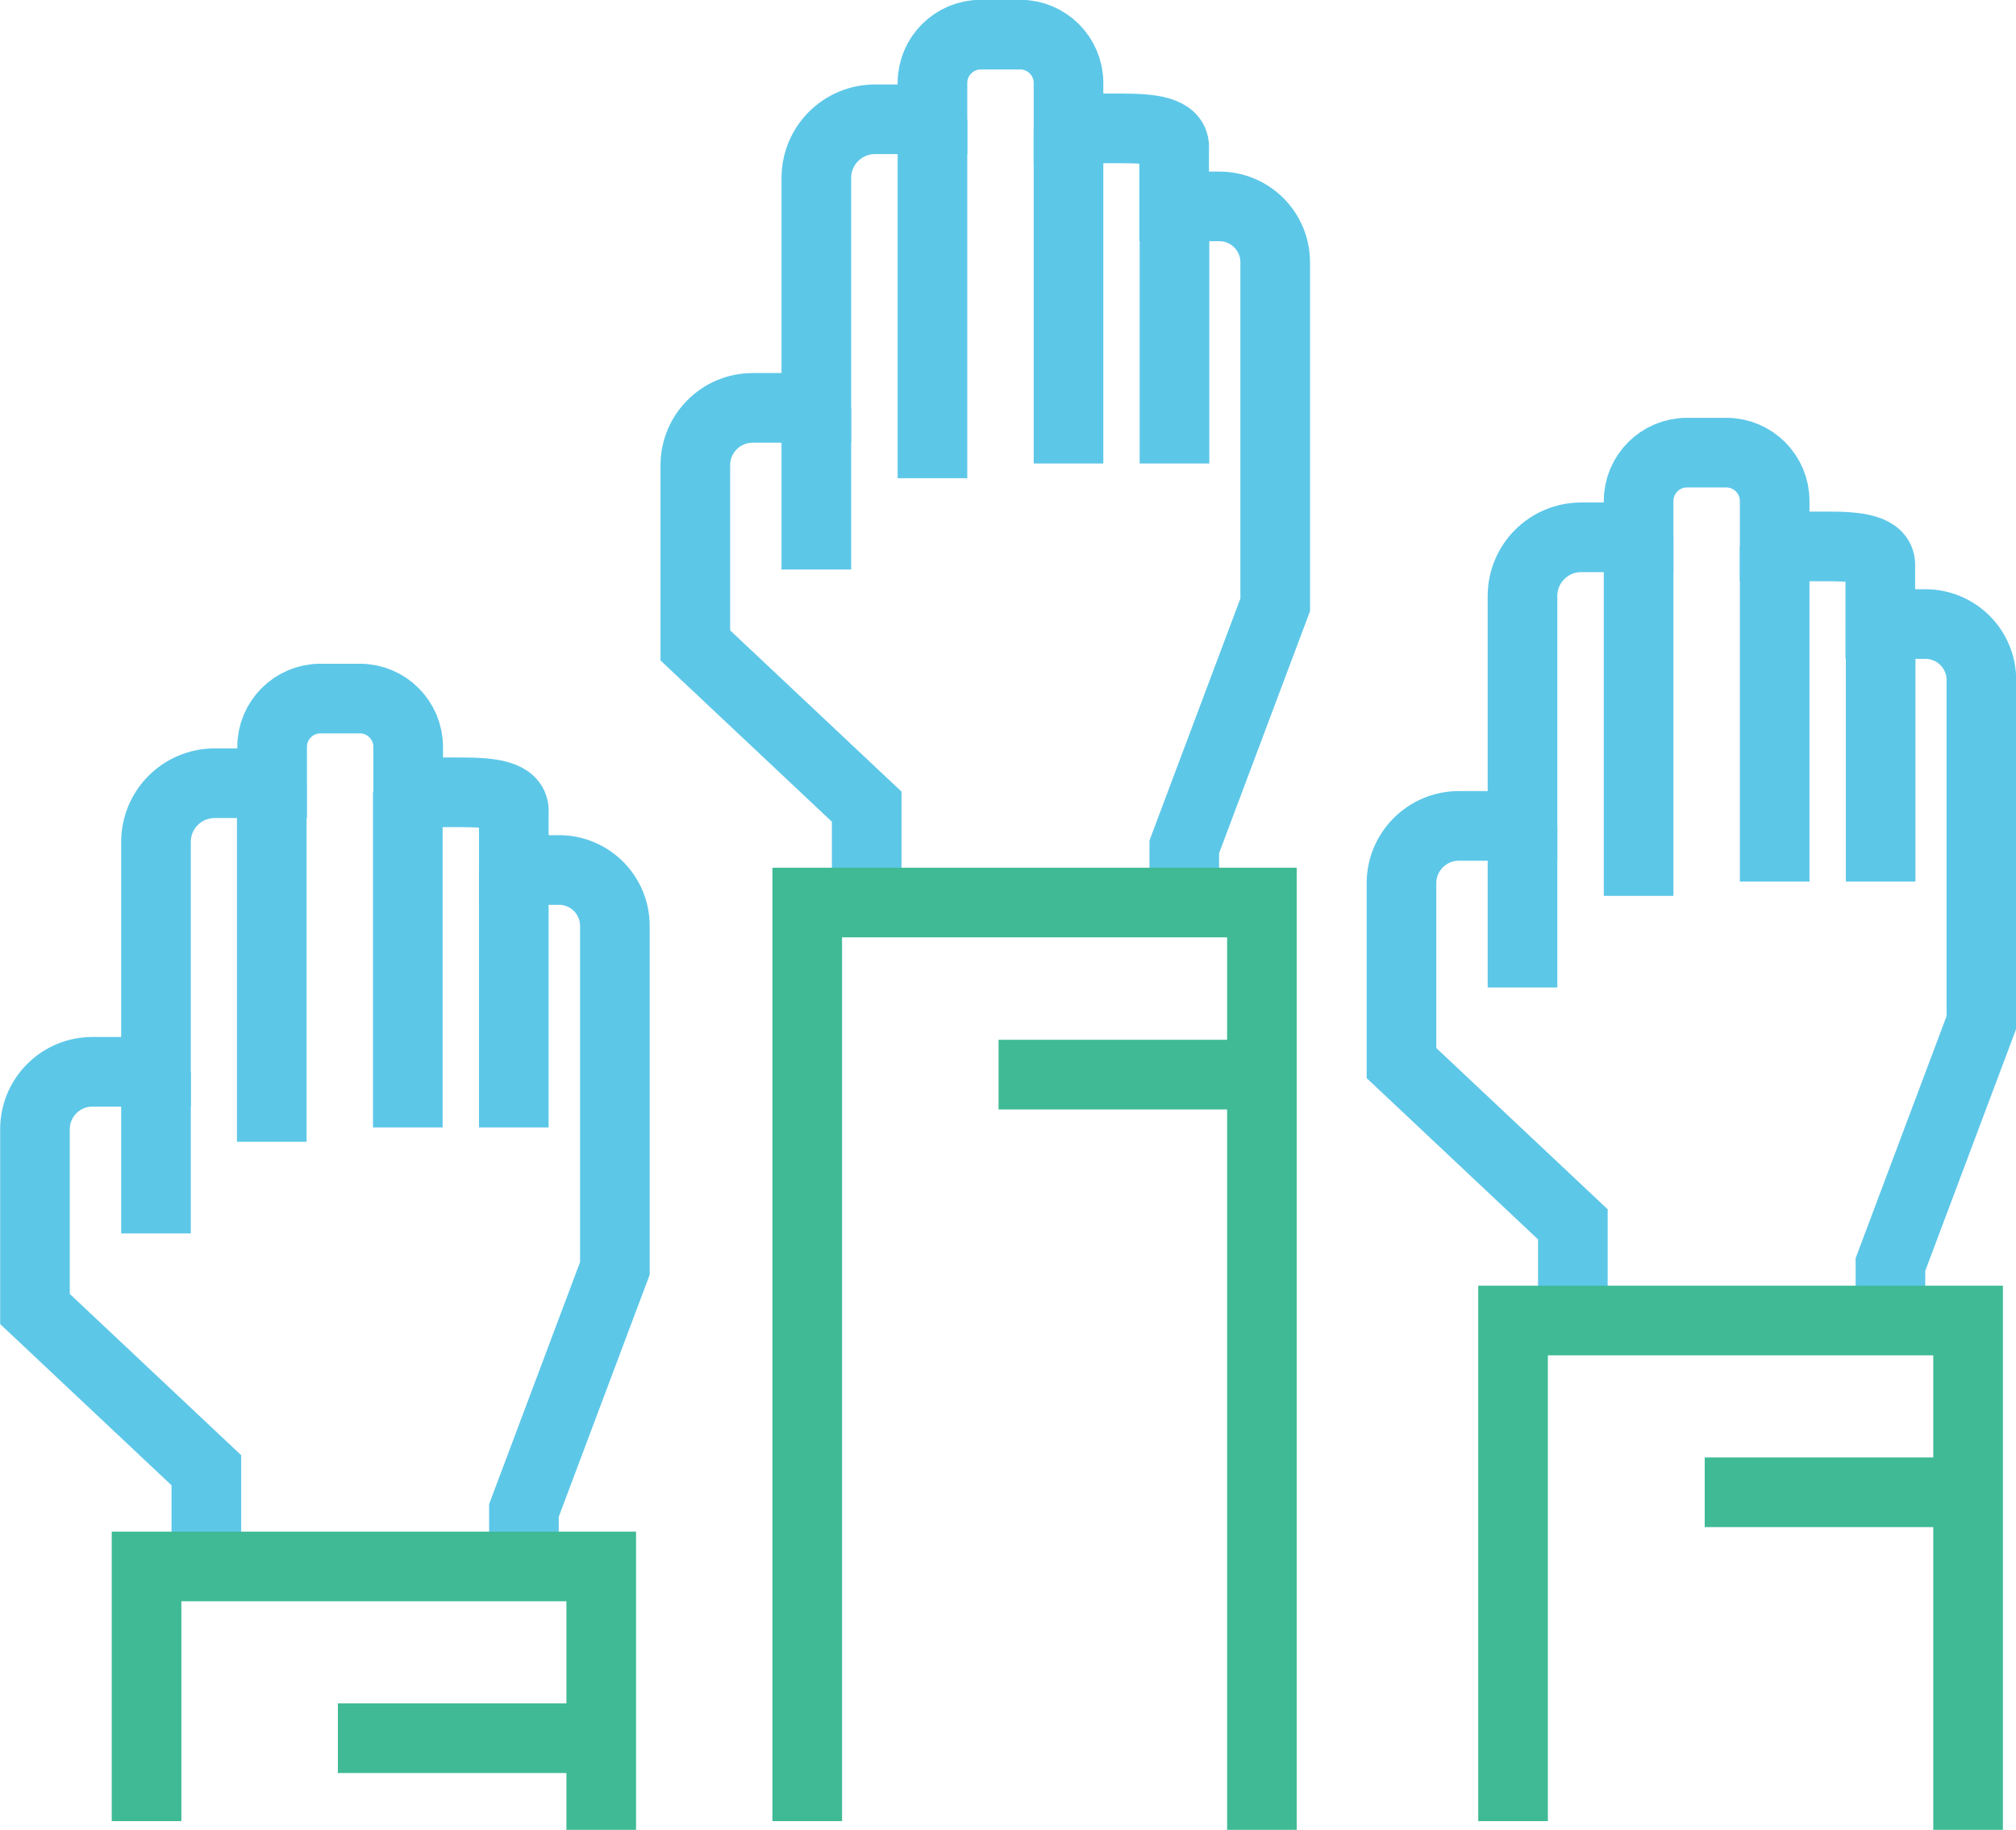
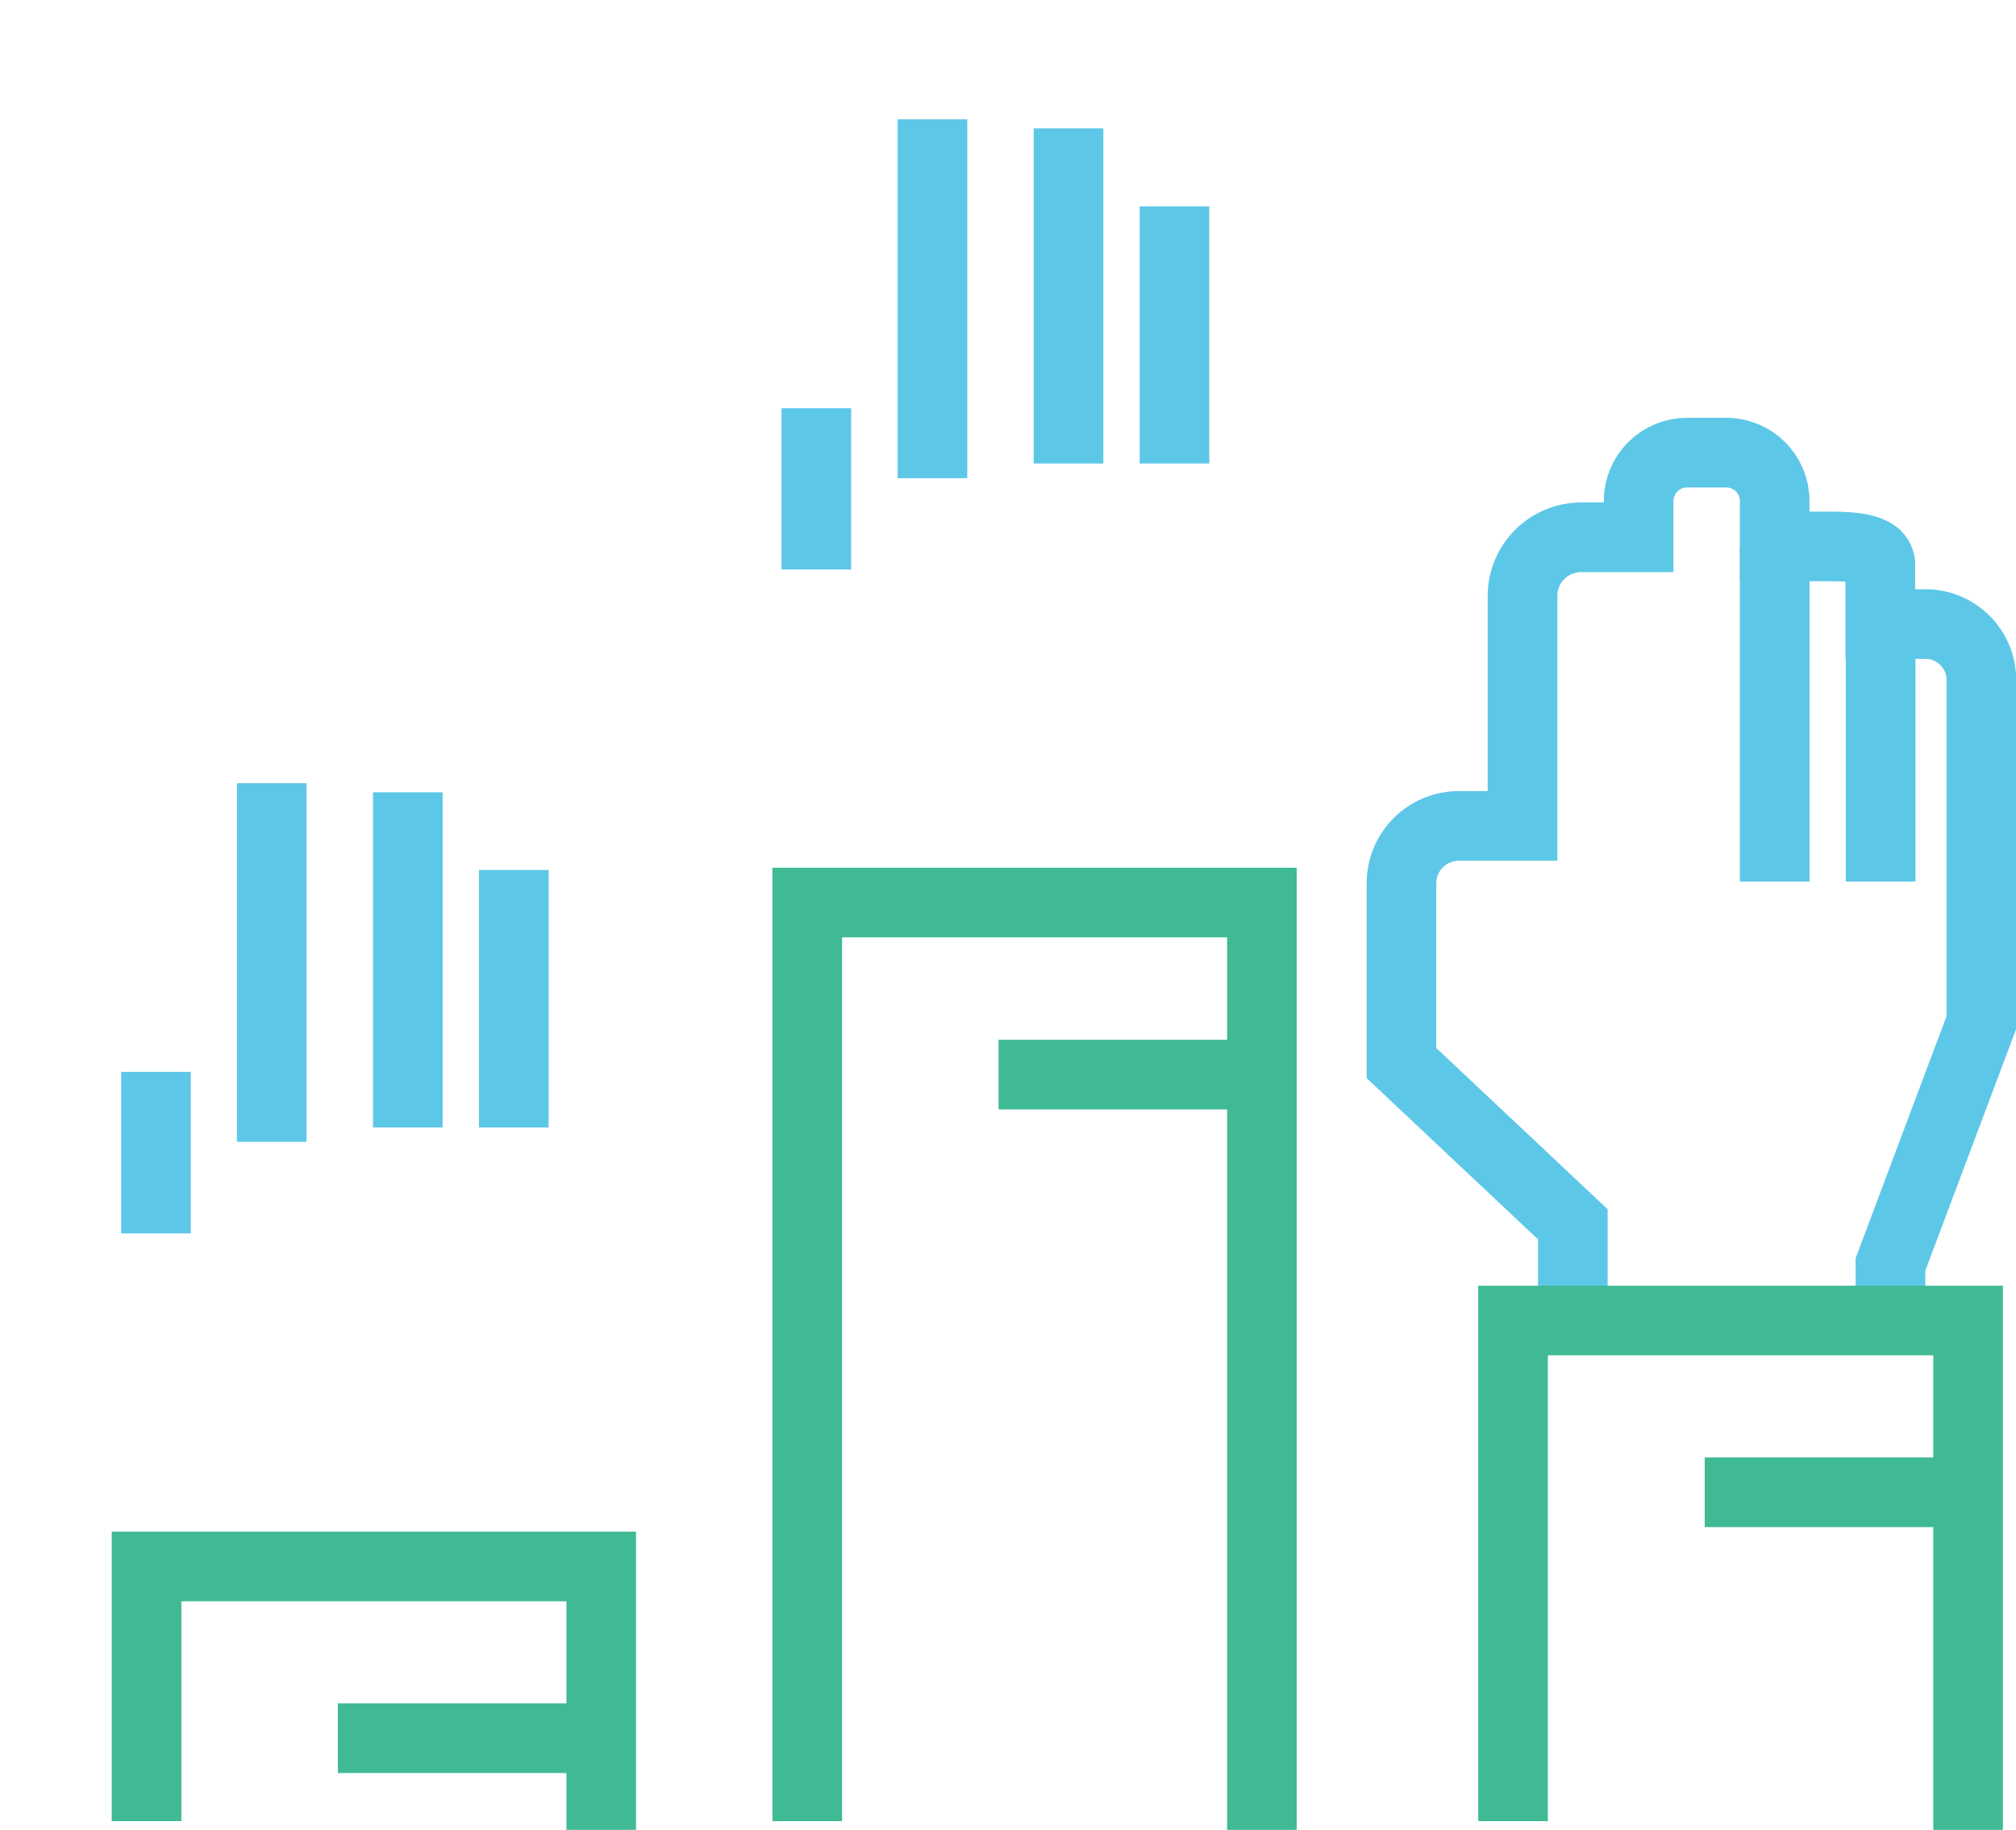
<svg xmlns="http://www.w3.org/2000/svg" version="1.1" id="Layer_1" x="0px" y="0px" viewBox="0 0 57.64 52.31" style="enable-background:new 0 0 57.64 52.31;" xml:space="preserve">
  <style type="text/css">
	.st0{fill:none;stroke:#5DC7E8;stroke-width:1.991;stroke-miterlimit:10;}
	.st1{fill:none;stroke:#3FBA95;stroke-width:1.991;stroke-miterlimit:10;}
</style>
  <g>
-     <path class="st0" d="M5.9,44.48v-2.45L1,37.42v-5.14c0-0.9,0.73-1.64,1.64-1.64h1.82v-6.57c0-0.93,0.75-1.68,1.68-1.68h1.64v-1.04   c0-0.76,0.62-1.38,1.38-1.38h1.13c0.76,0,1.38,0.62,1.38,1.38v1.3h1.51c0.84,0,1.56,0.07,1.51,0.58v1.64h1.29   c0.88,0,1.6,0.71,1.6,1.6v9.79l-2.6,6.92v1.3" />
    <line class="st0" x1="7.77" y1="22.39" x2="7.77" y2="32.64" />
    <line class="st0" x1="4.46" y1="30.64" x2="4.46" y2="35.26" />
    <line class="st0" x1="11.66" y1="22.65" x2="11.66" y2="32.23" />
    <line class="st0" x1="14.69" y1="24.87" x2="14.69" y2="32.23" />
    <polyline class="st1" points="4.19,52.06 4.19,44.78 17.19,44.78 17.19,52.31  " />
    <line class="st1" x1="9.66" y1="49.69" x2="17.19" y2="49.69" />
    <path class="st0" d="M44.97,37.45V35l-4.9-4.61v-5.14c0-0.9,0.73-1.64,1.64-1.64h1.82v-6.57c0-0.93,0.75-1.68,1.68-1.68h1.64v-1.04   c0-0.76,0.62-1.38,1.38-1.38h1.13c0.76,0,1.38,0.62,1.38,1.38v1.3h1.51c0.84,0,1.56,0.07,1.51,0.58v1.64h1.29   c0.88,0,1.6,0.71,1.6,1.6v9.79l-2.6,6.92v1.3" />
-     <line class="st0" x1="46.85" y1="15.36" x2="46.85" y2="25.61" />
-     <line class="st0" x1="43.53" y1="23.61" x2="43.53" y2="28.23" />
    <line class="st0" x1="50.74" y1="15.62" x2="50.74" y2="25.2" />
    <line class="st0" x1="53.77" y1="17.84" x2="53.77" y2="25.2" />
    <polyline class="st1" points="43.26,52.06 43.26,37.75 56.27,37.75 56.27,52.31  " />
    <line class="st1" x1="48.74" y1="42.66" x2="56.27" y2="42.66" />
-     <path class="st0" d="M24.78,25.51v-2.45l-4.9-4.61V13.3c0-0.9,0.73-1.64,1.64-1.64h1.82V5.09c0-0.93,0.75-1.68,1.68-1.68h1.64V2.37   c0-0.76,0.62-1.38,1.38-1.38h1.13c0.76,0,1.38,0.62,1.38,1.38v1.3h1.51c0.84,0,1.56,0.07,1.51,0.58V5.9h1.29   c0.88,0,1.6,0.71,1.6,1.6v9.79l-2.6,6.92v1.3" />
    <line class="st0" x1="26.66" y1="3.41" x2="26.66" y2="13.67" />
    <line class="st0" x1="23.34" y1="11.67" x2="23.34" y2="16.28" />
    <line class="st0" x1="30.55" y1="3.67" x2="30.55" y2="13.25" />
    <line class="st0" x1="33.58" y1="5.9" x2="33.58" y2="13.25" />
    <polyline class="st1" points="23.08,52.06 23.08,25.8 36.08,25.8 36.08,52.31  " />
    <line class="st1" x1="28.55" y1="30.72" x2="36.08" y2="30.72" />
  </g>
</svg>